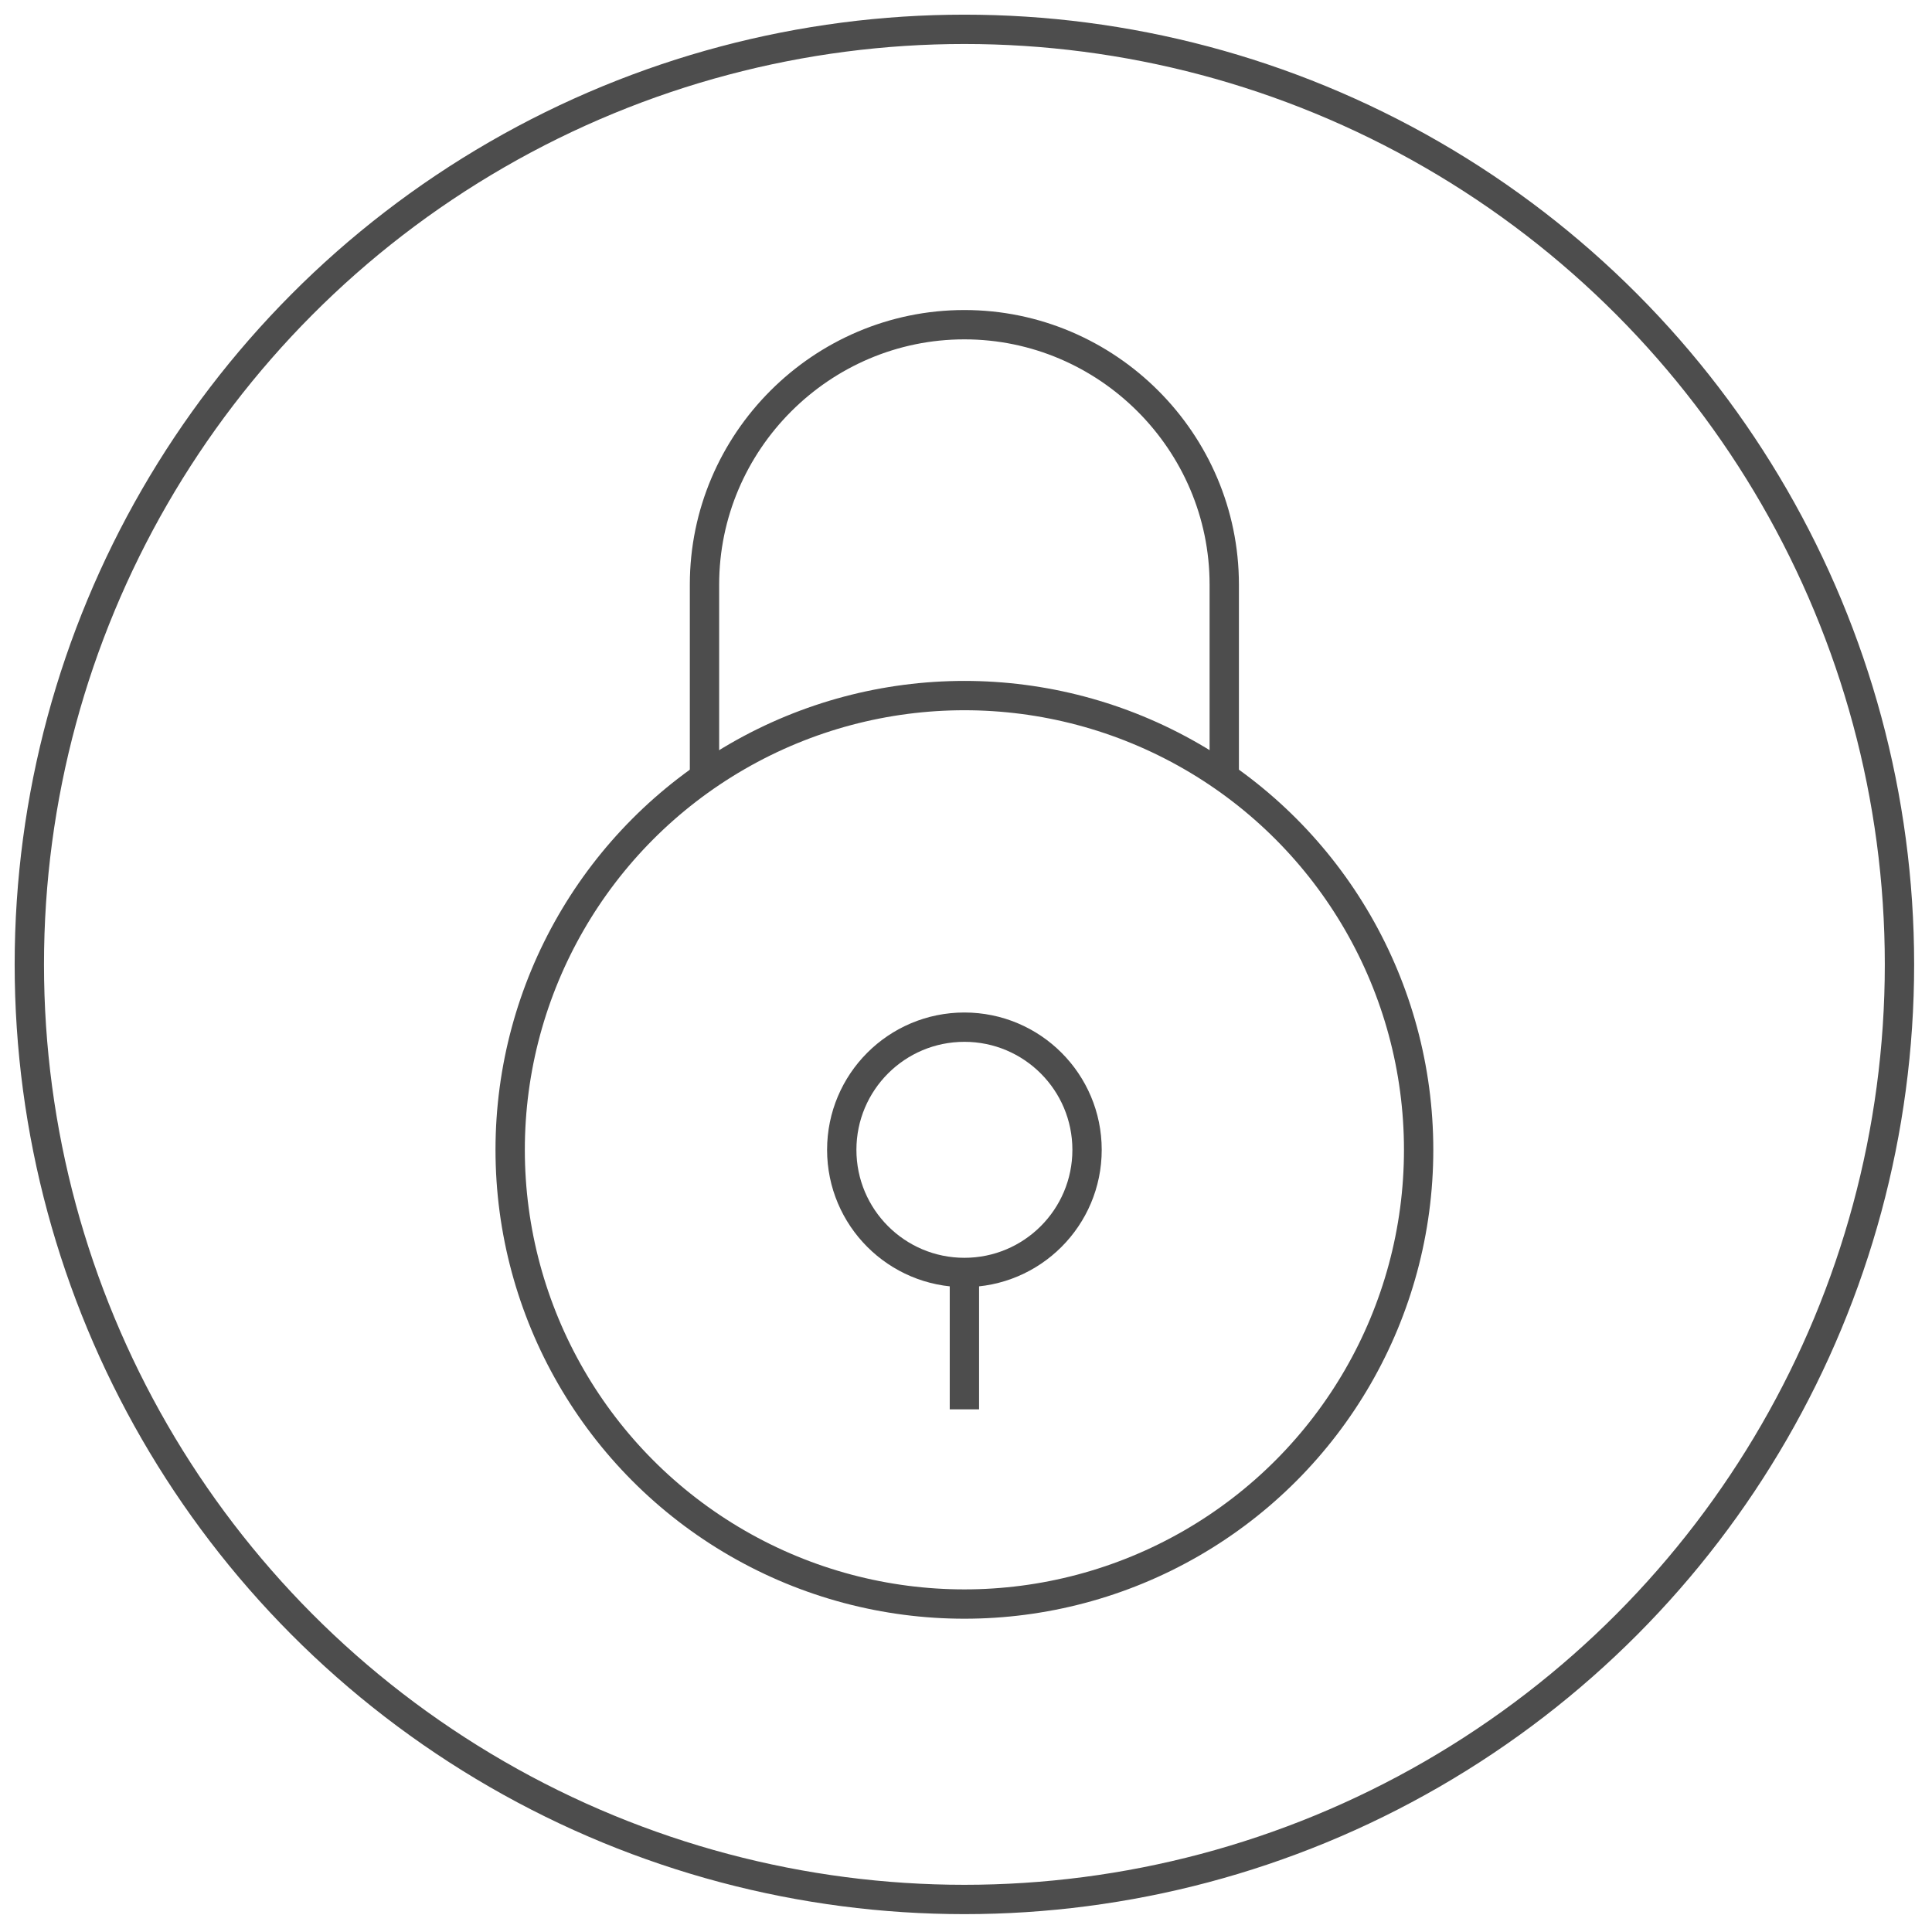
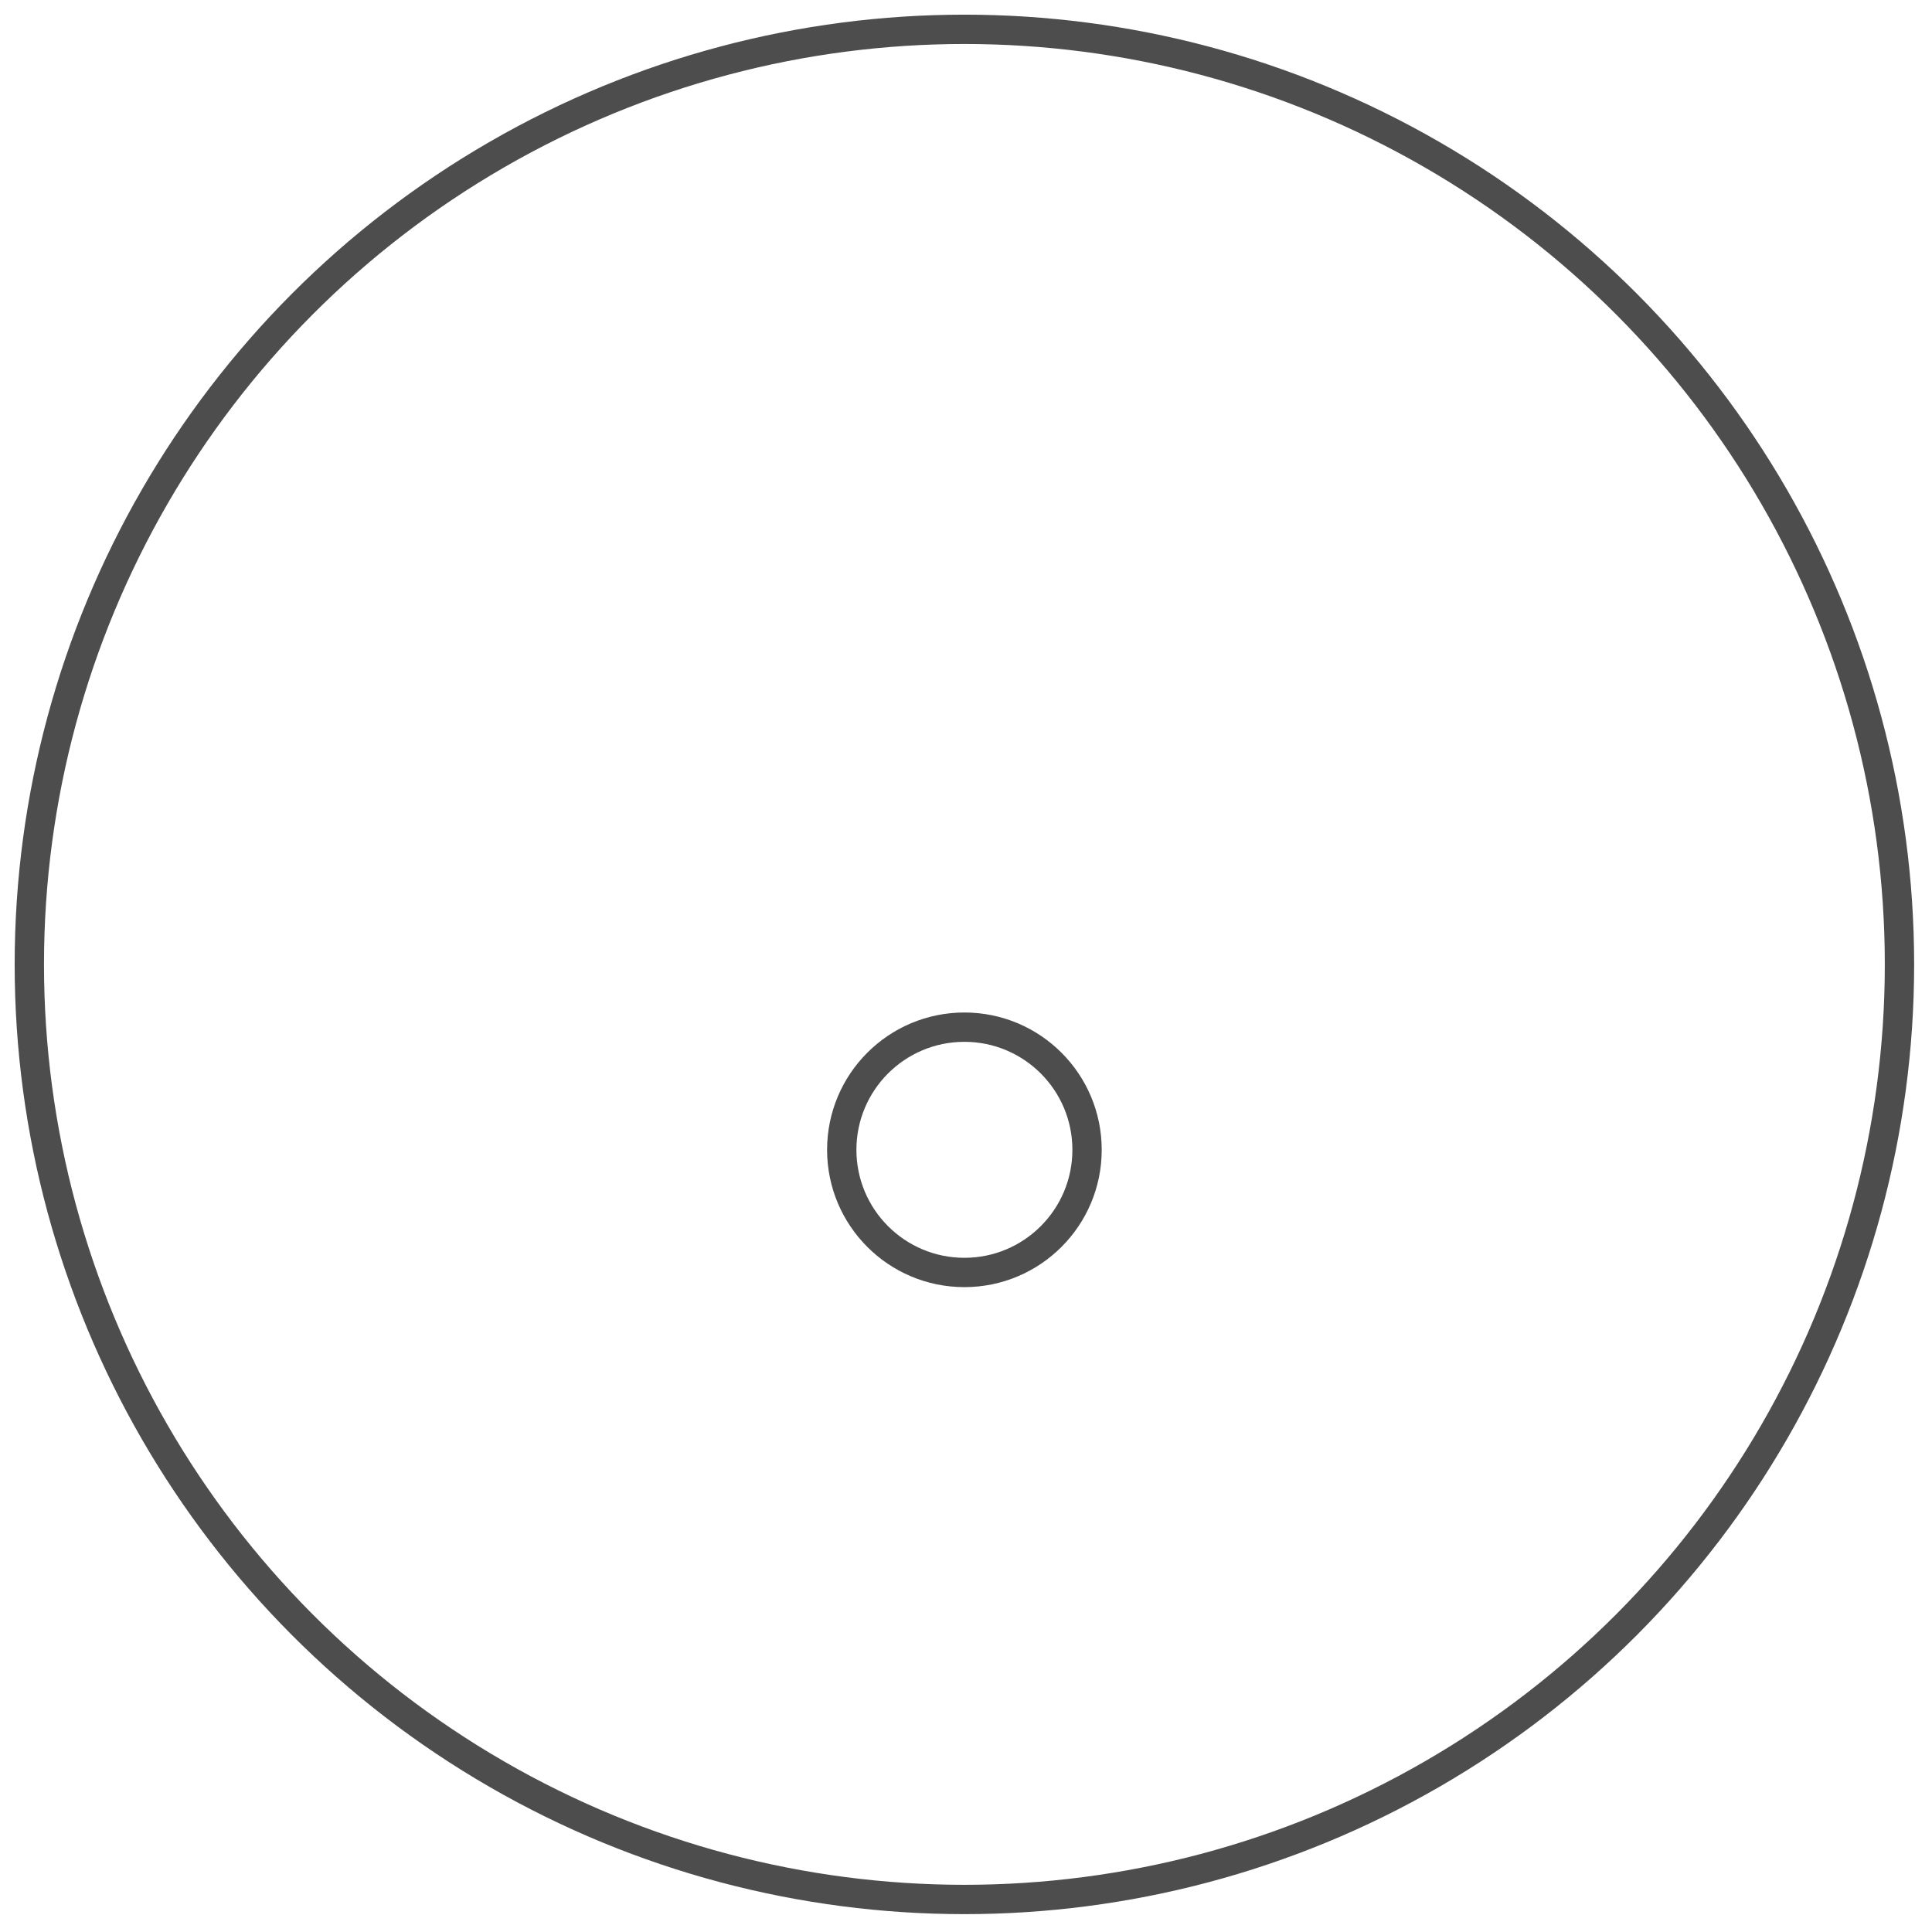
<svg xmlns="http://www.w3.org/2000/svg" version="1.1" id="Calque_1" x="0px" y="0px" width="65.875px" height="65.875px" viewBox="0 0 65.875 65.875" style="enable-background:new 0 0 65.875 65.875;" xml:space="preserve">
  <style type="text/css">

	.st0{fill:none;stroke:#4D4D4D;stroke-miterlimit:10;}

</style>
  <g id="picto_x5F_payment_2_">
    <g>
      <g>
-         <circle class="st0" cx="32.883" cy="39.205" r="15.488" />
-         <path class="st0" d="M24.021,26.504v-6.572c0-4.873,3.987-8.861,8.861-8.861l0,0c4.873,0,8.861,3.988,8.861,8.861v6.333" />
        <circle class="st0" cx="32.883" cy="39.205" r="4.182" />
-         <line class="st0" x1="32.883" y1="43.387" x2="32.883" y2="48.054" />
      </g>
    </g>
    <circle class="st0" cx="32.883" cy="32.883" r="31.883" />
  </g>
</svg>